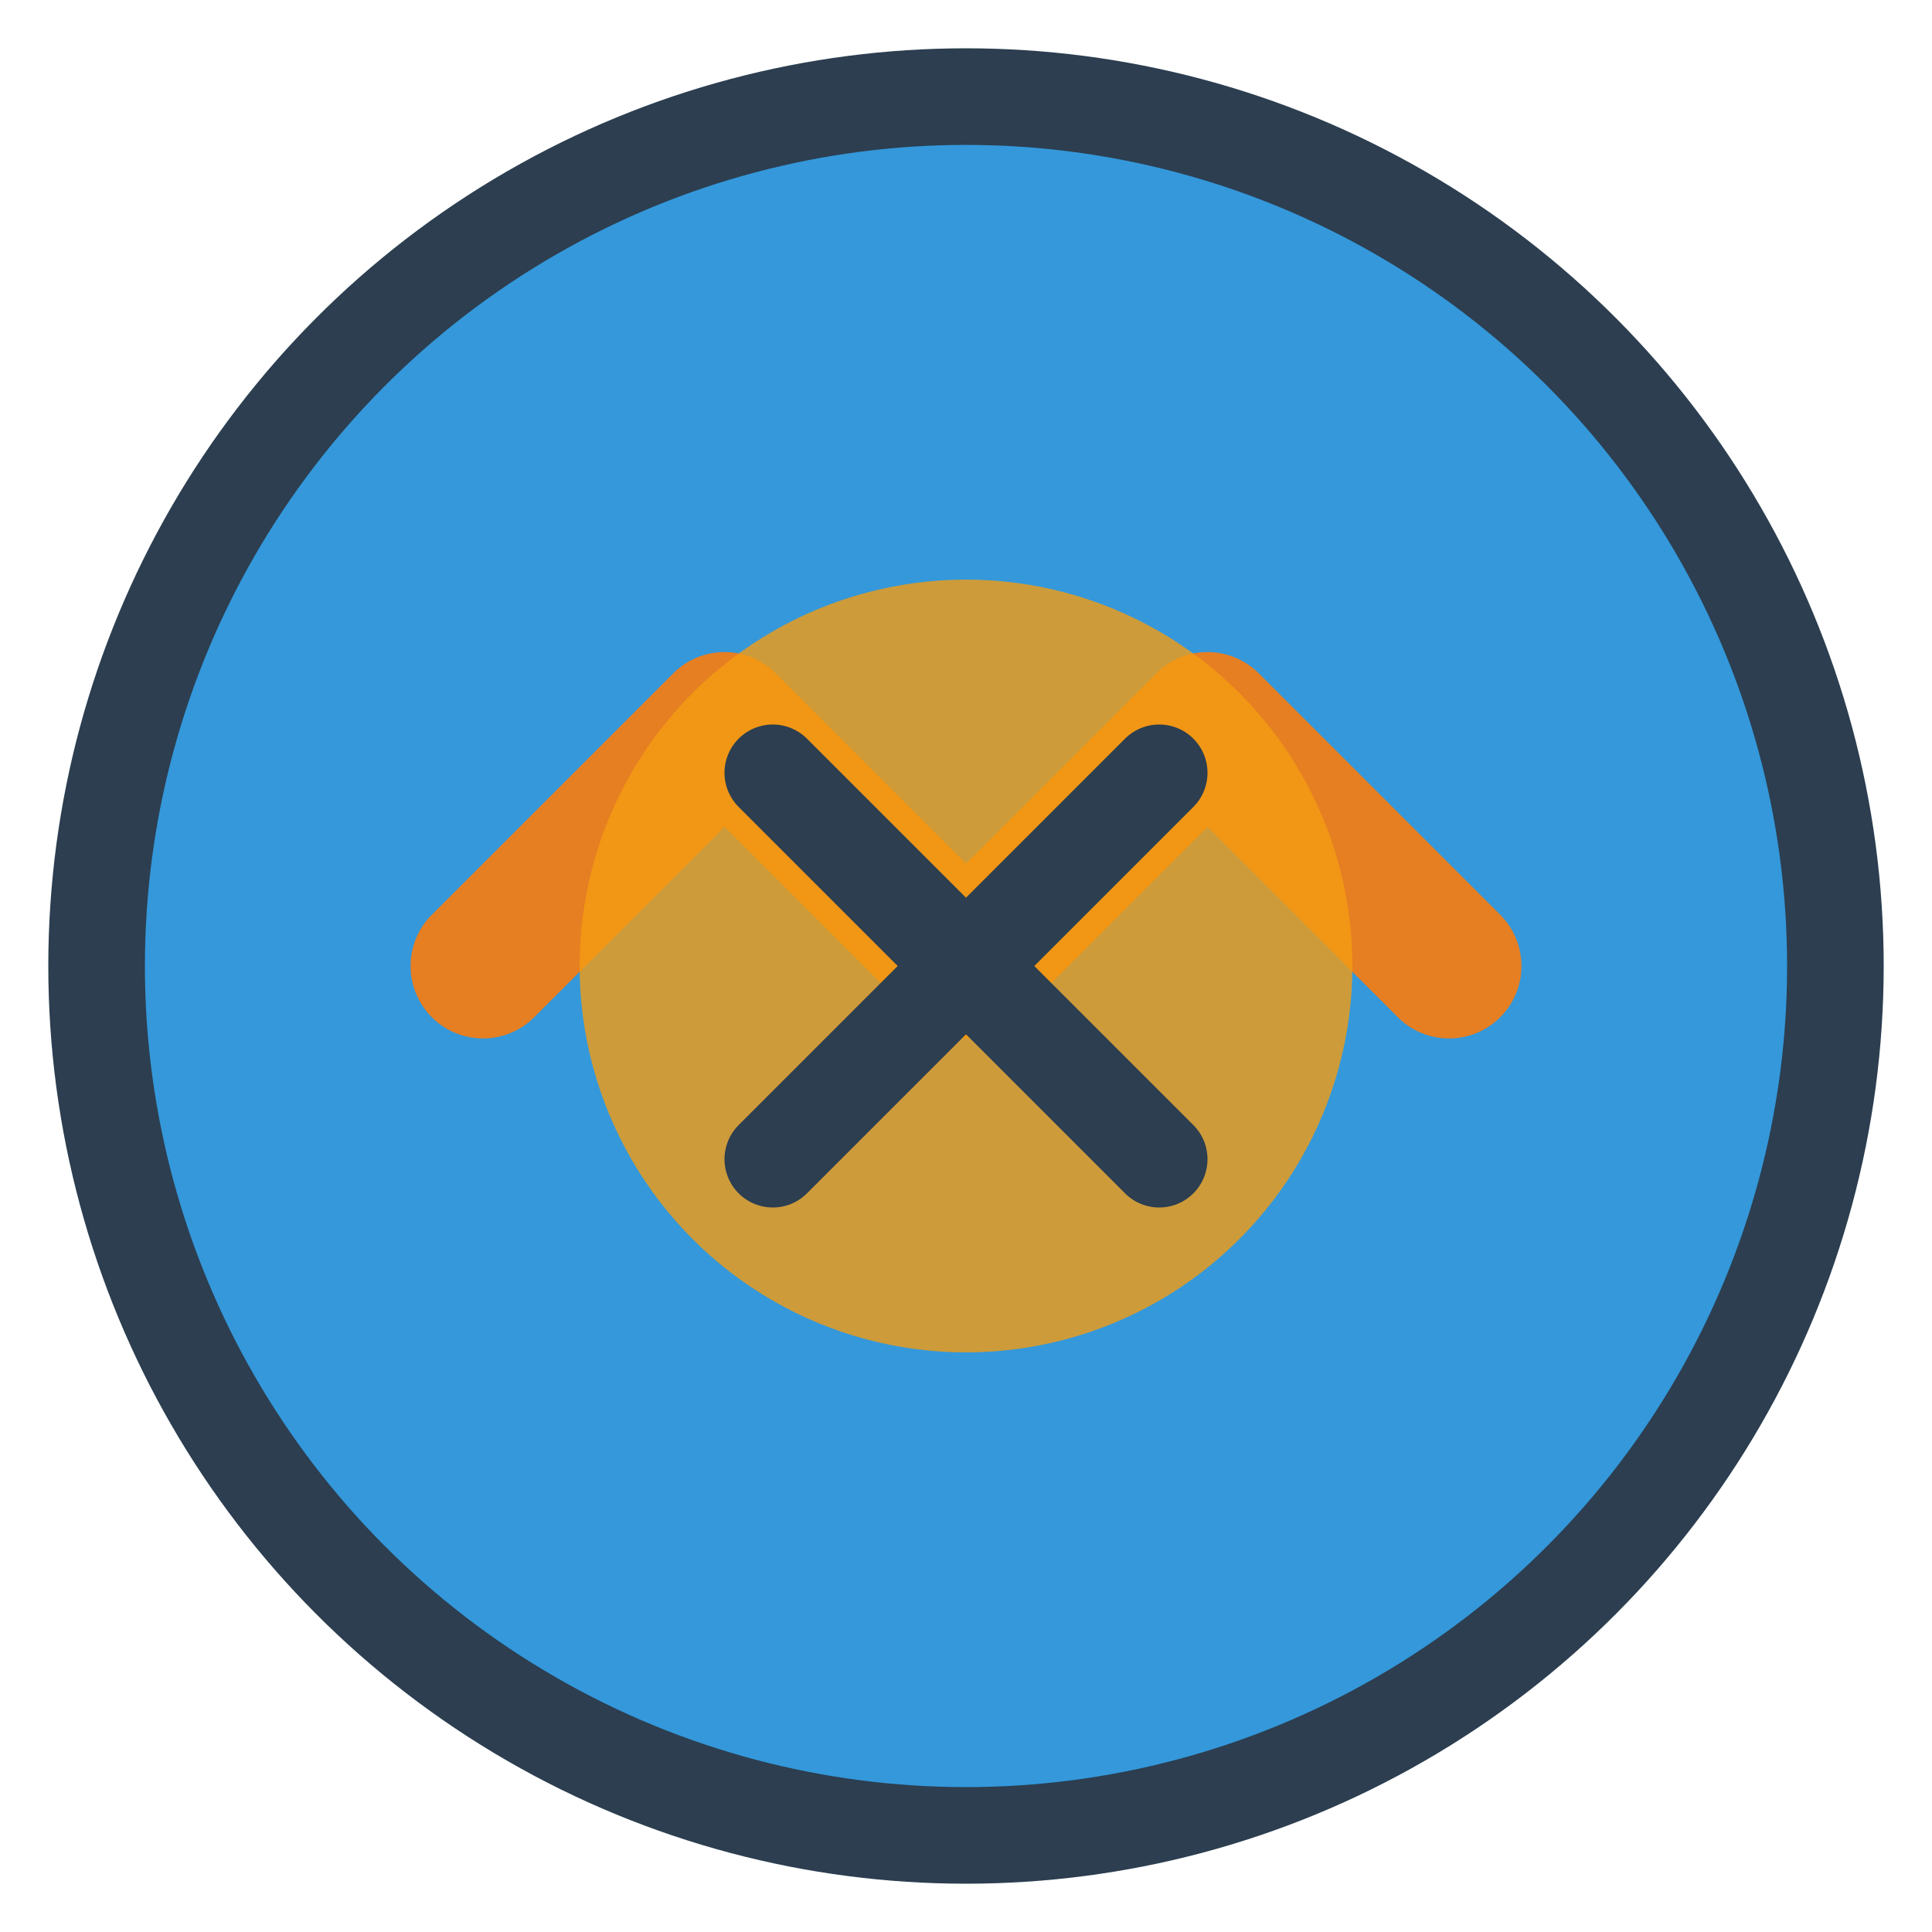
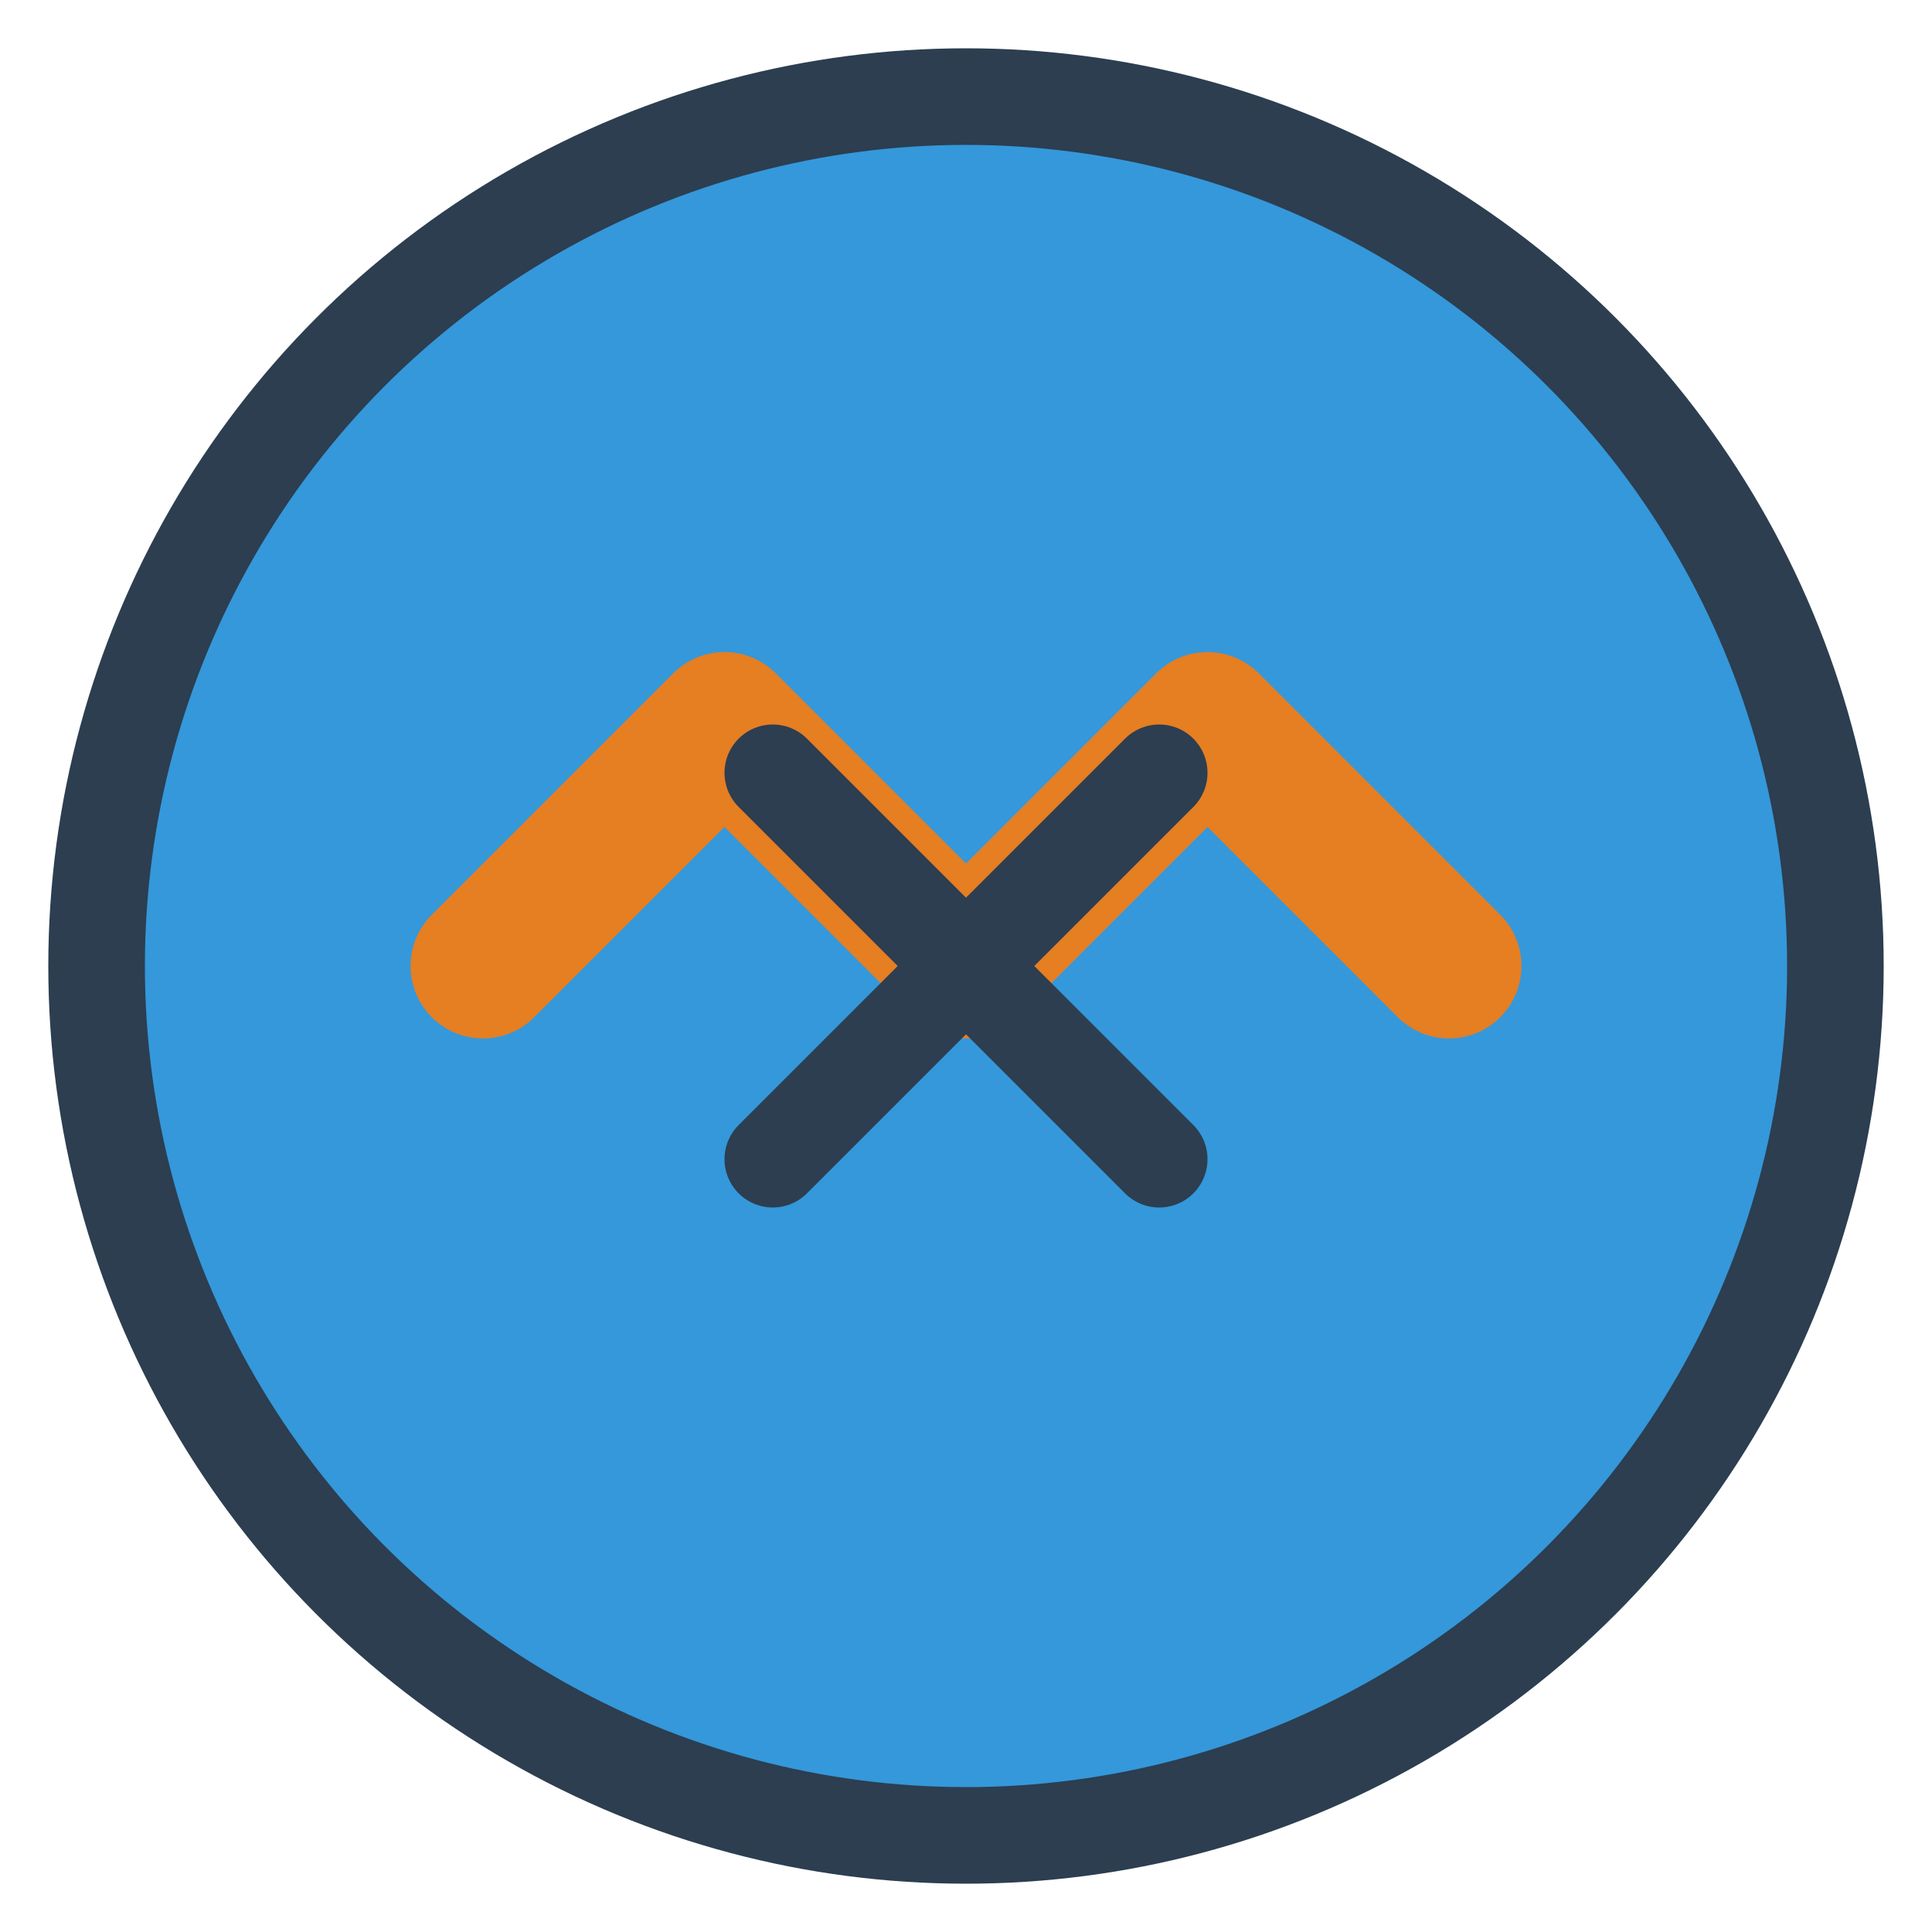
<svg xmlns="http://www.w3.org/2000/svg" width="40" height="40" viewBox="0 0 40 40" fill="none">
  <circle cx="20" cy="20" r="18" fill="#3498db" stroke="#2c3e50" stroke-width="2" />
  <path d="M10 20 L15 15 L20 20 L25 15 L30 20" stroke="#e67e22" stroke-width="3" fill="none" stroke-linecap="round" stroke-linejoin="round" />
-   <circle cx="20" cy="20" r="8" fill="#f39c12" opacity="0.8" />
  <path d="M16 16 L24 24 M24 16 L16 24" stroke="#2c3e50" stroke-width="2" stroke-linecap="round" />
</svg>